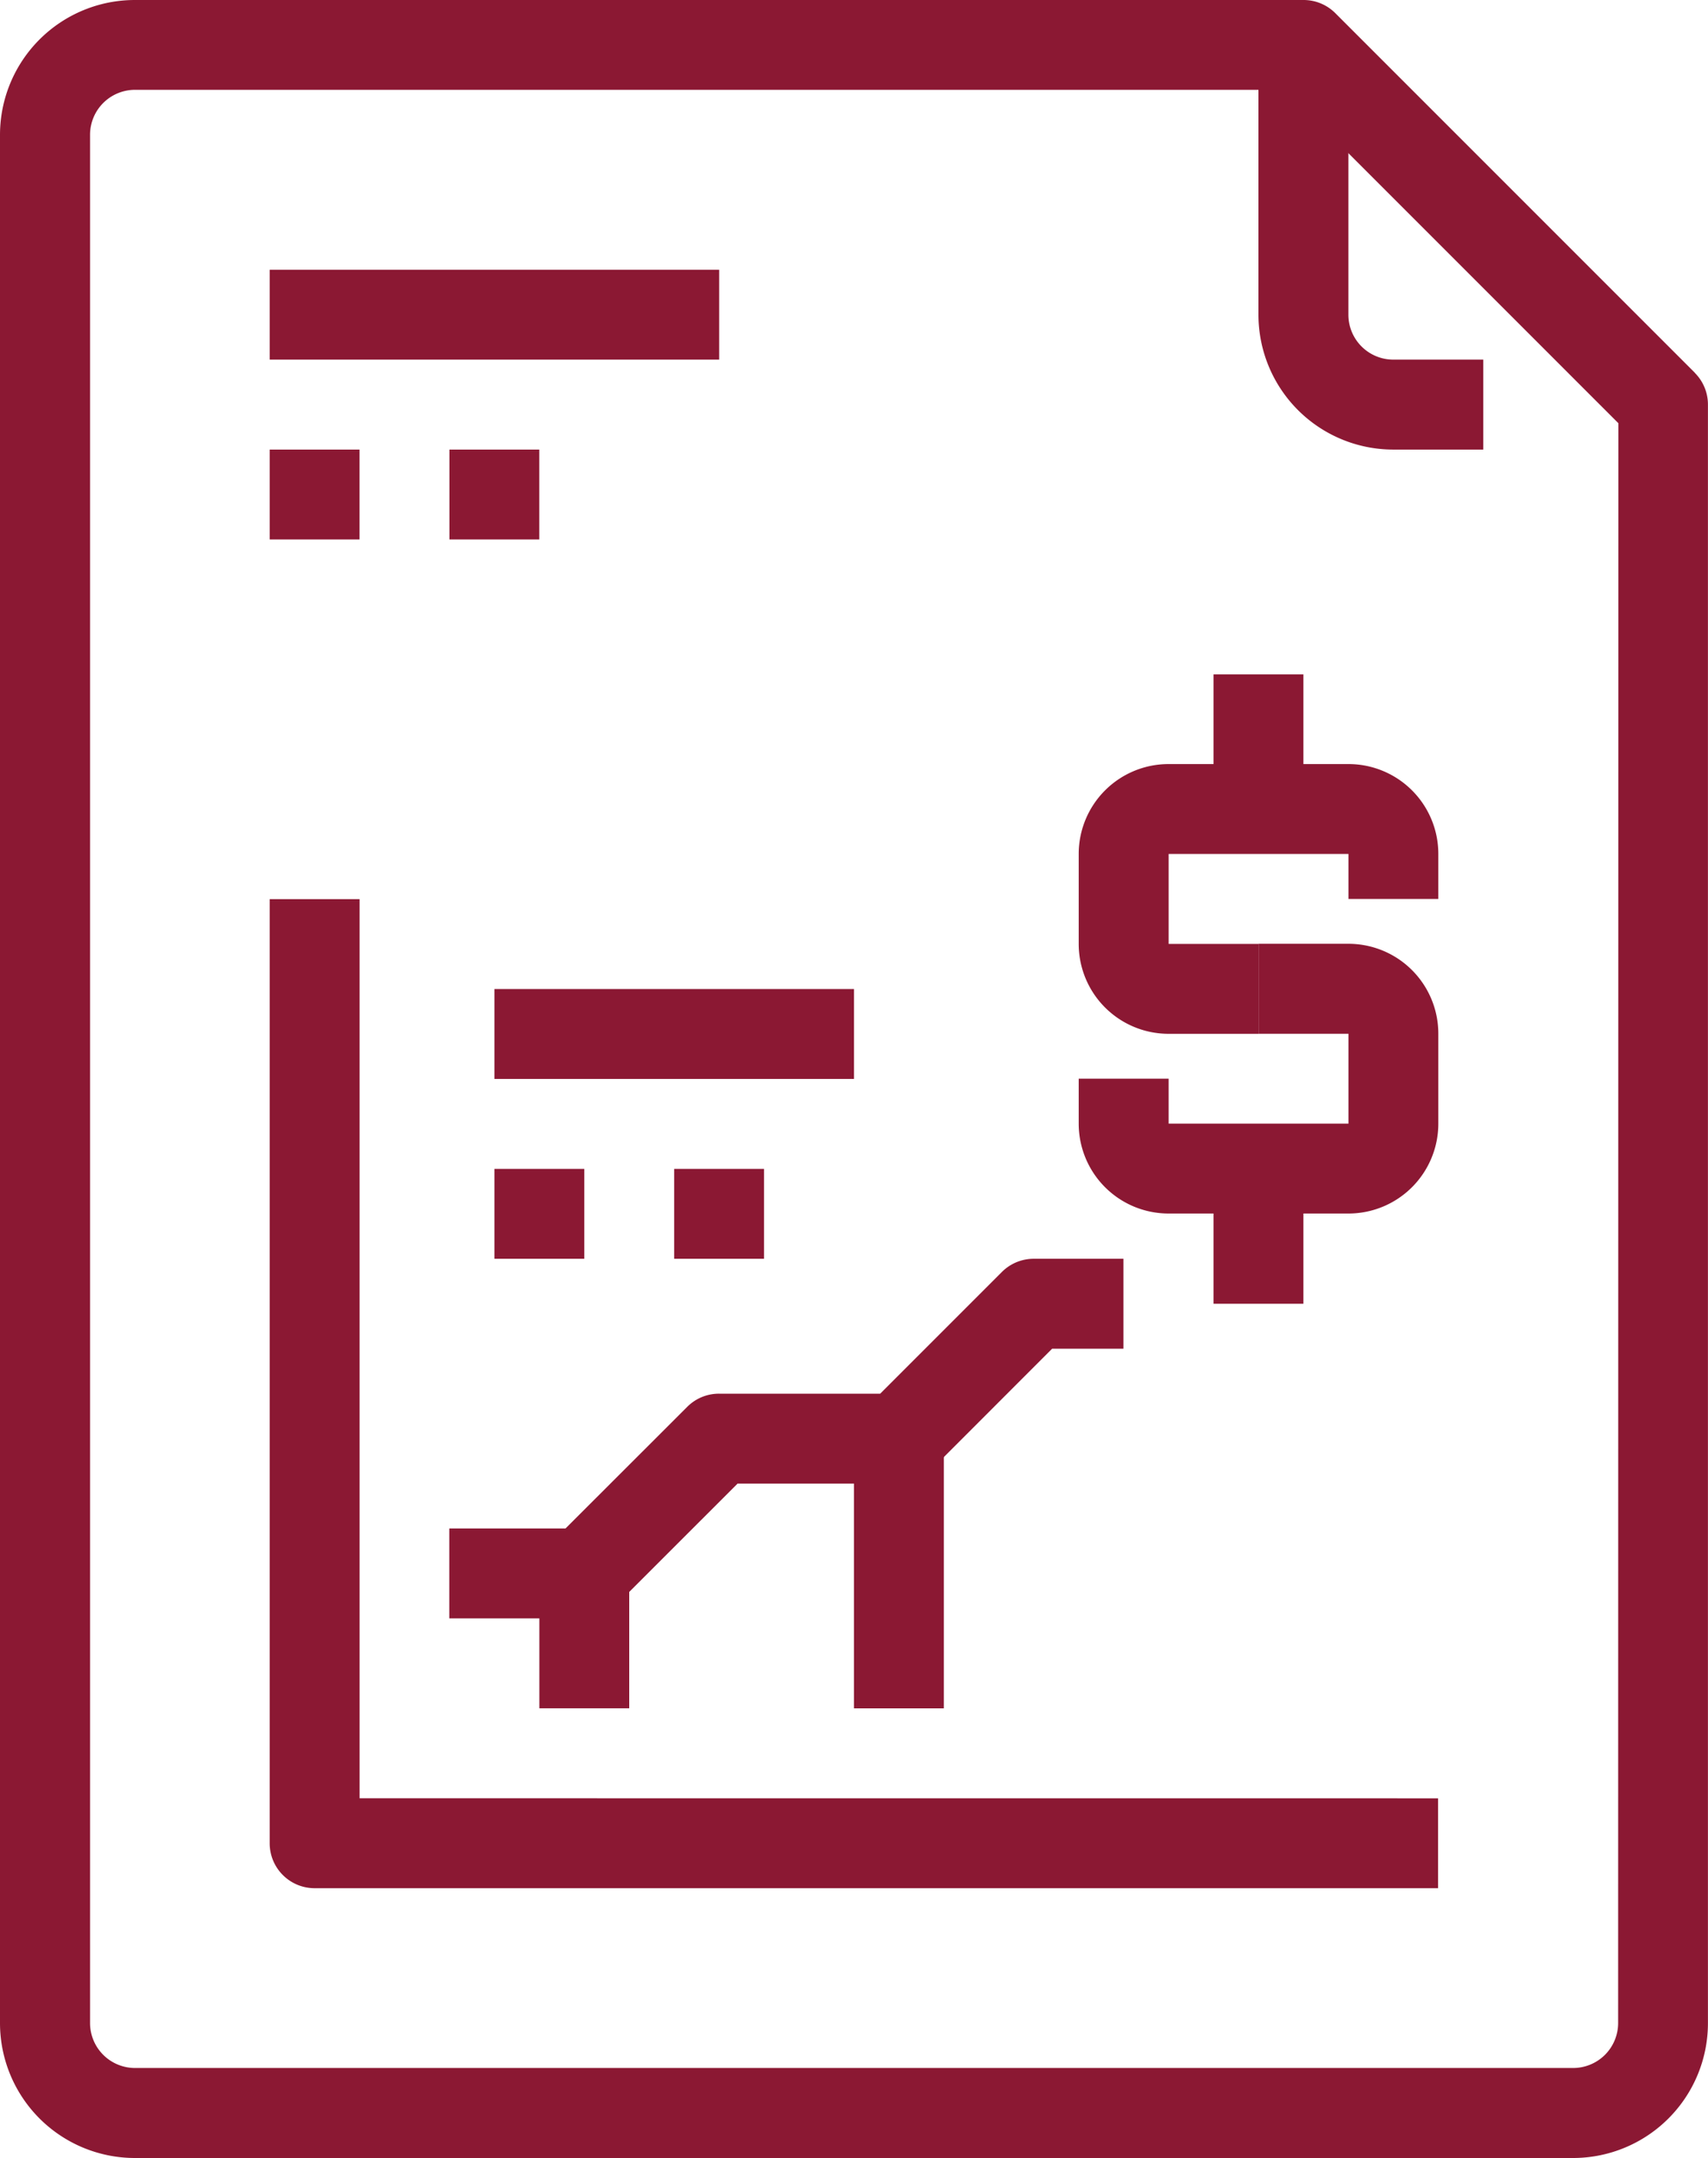
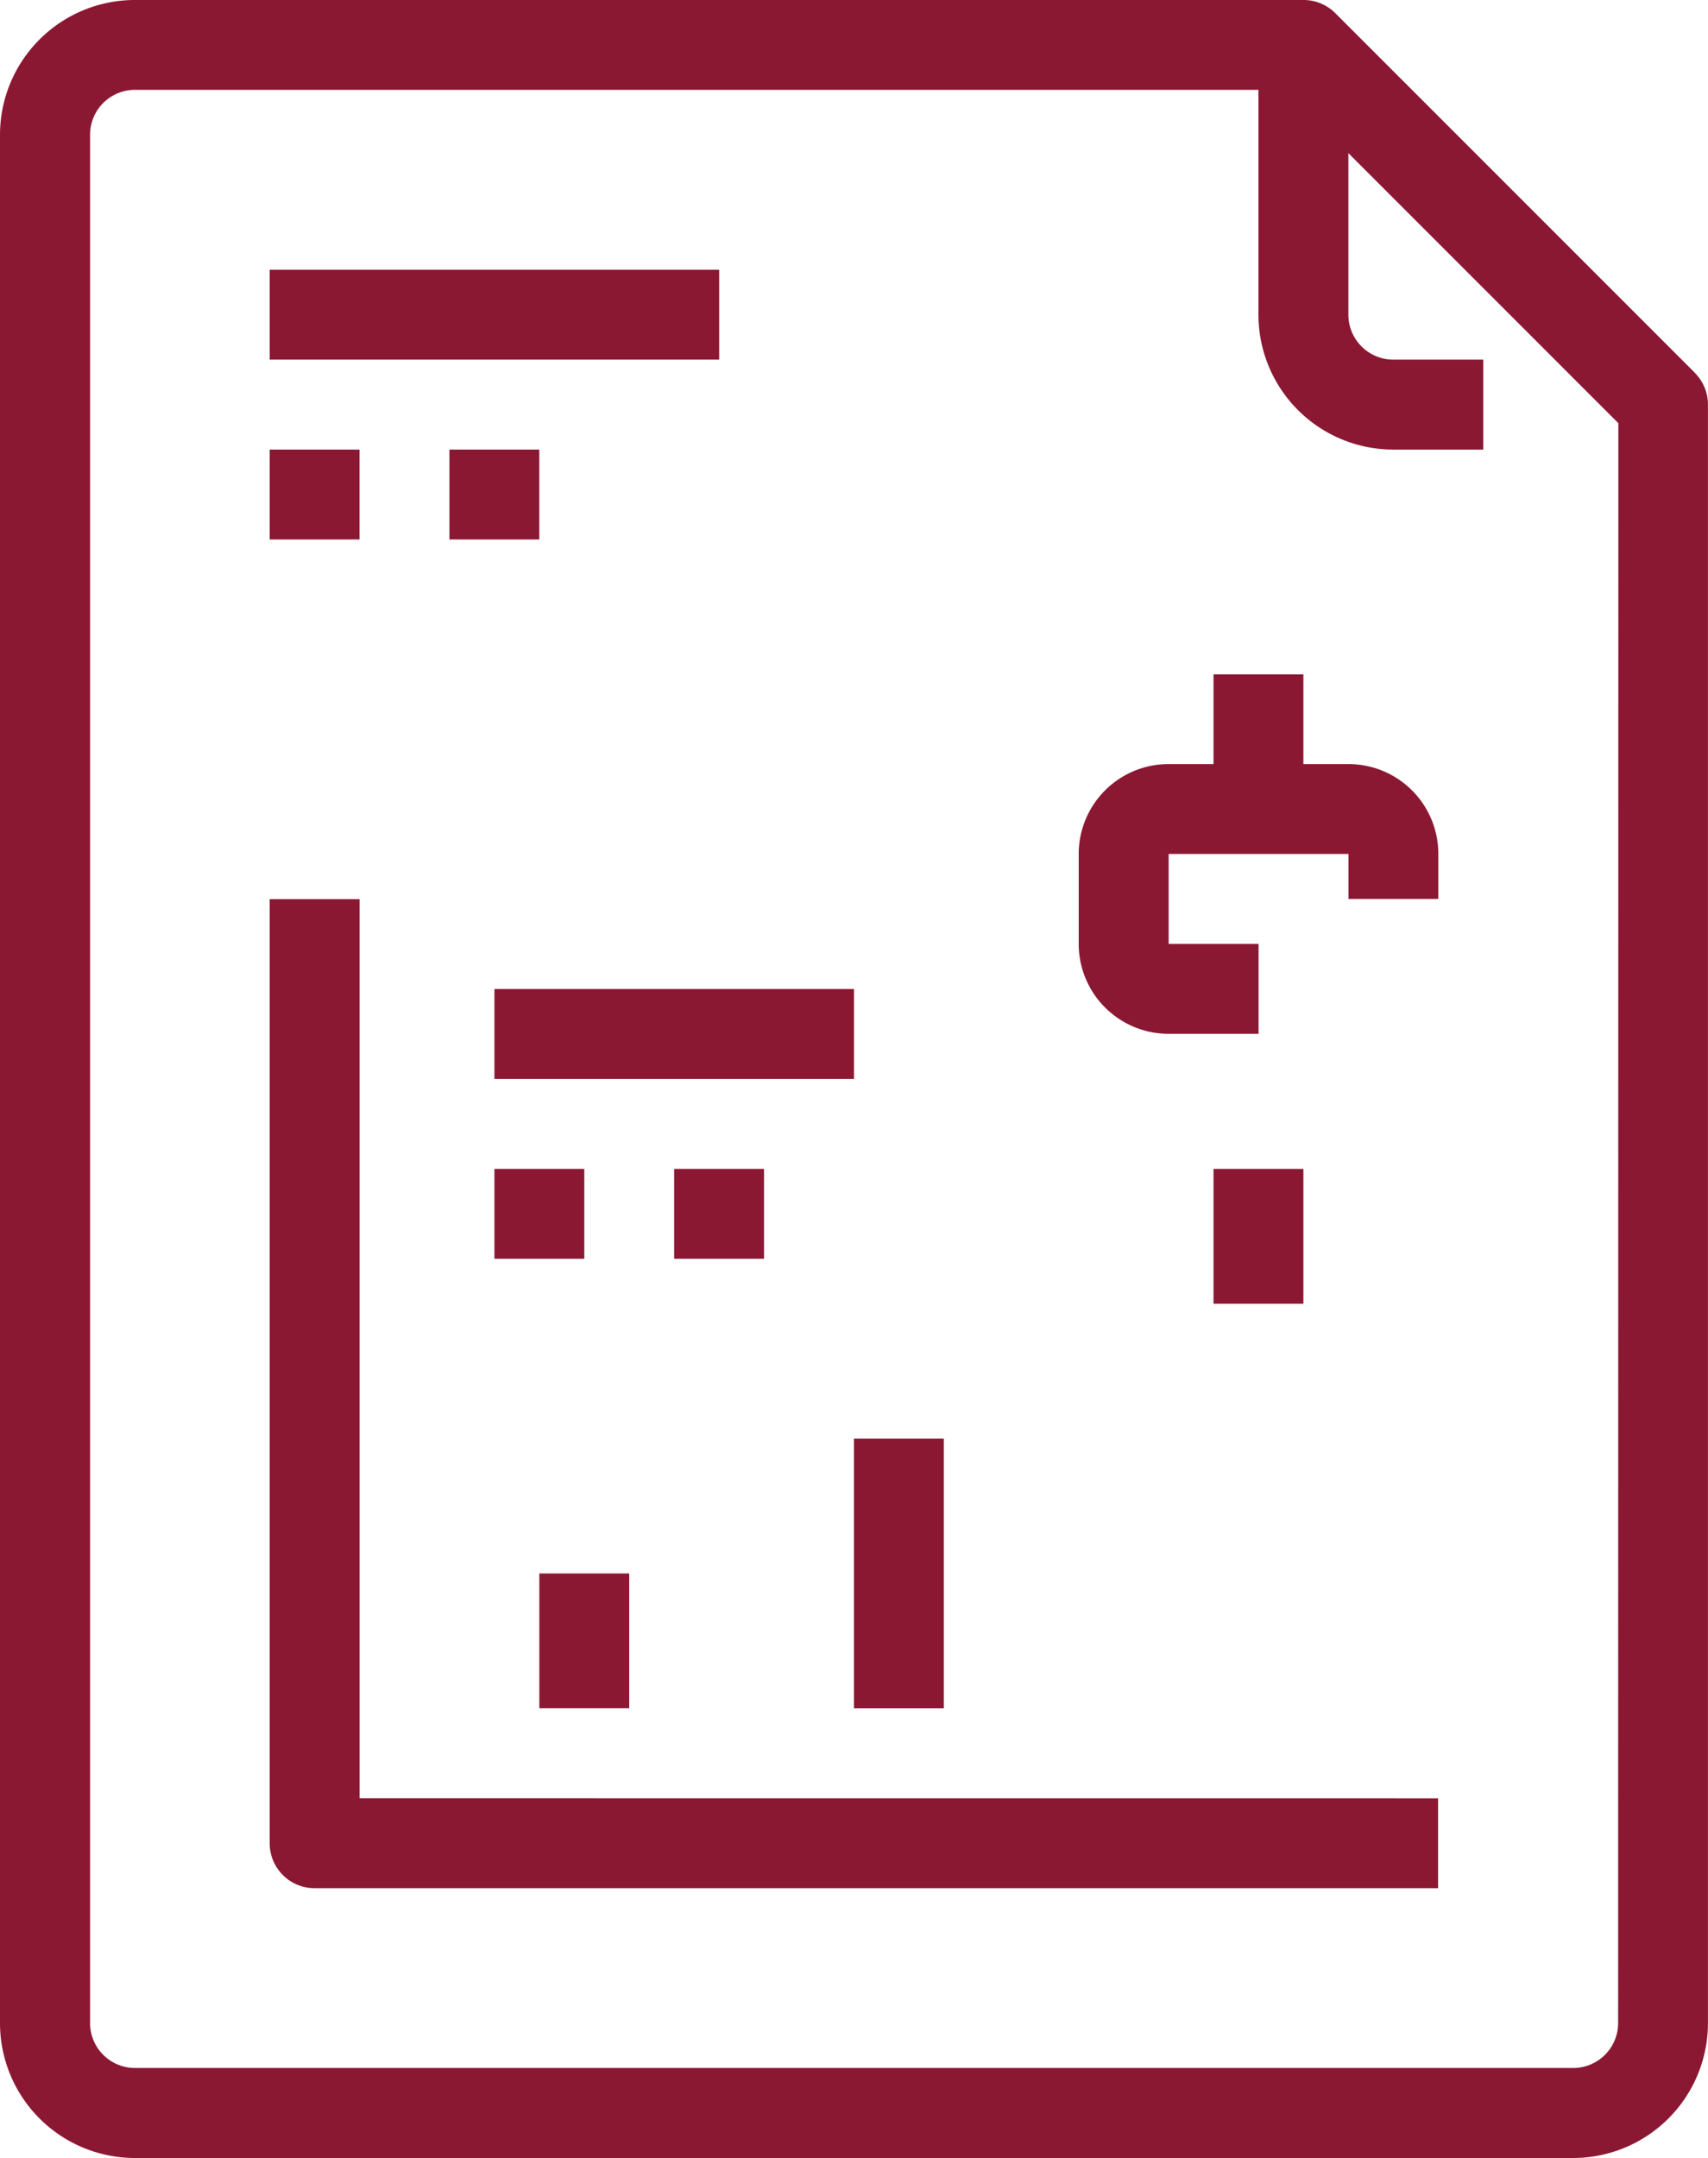
<svg xmlns="http://www.w3.org/2000/svg" width="27.671" height="34.953" viewBox="0 0 27.671 34.953">
  <g id="Grupo_5433" data-name="Grupo 5433" transform="translate(0 0)">
    <rect id="Rectángulo_2305" data-name="Rectángulo 2305" width="7.282" height="1.456" transform="translate(4.369 4.369)" fill="#8b1833" />
    <rect id="Rectángulo_2306" data-name="Rectángulo 2306" width="1.456" height="1.456" transform="translate(4.369 7.282)" fill="#8b1833" />
    <rect id="Rectángulo_2307" data-name="Rectángulo 2307" width="1.456" height="1.456" transform="translate(7.281 7.282)" fill="#8b1833" />
    <path id="Trazado_3325" data-name="Trazado 3325" d="M5199.994,4047.906l-5.825-5.825a.726.726,0,0,0-.515-.213h-18.933a2.185,2.185,0,0,0-2.185,2.185v30.583a2.186,2.186,0,0,0,2.185,2.186h23.3a2.185,2.185,0,0,0,2.185-2.186v-26.214a.725.725,0,0,0-.213-.515Zm-1.243,26.729a.728.728,0,0,1-.728.729h-23.3a.728.728,0,0,1-.728-.729v-30.583a.728.728,0,0,1,.728-.729h18.632l5.4,5.4Zm0,0" transform="translate(-5172.536 -4041.868)" fill="#8b1833" />
    <path id="Trazado_3326" data-name="Trazado 3326" d="M5343.438,4052.989a.728.728,0,0,1-.728-.728v-4.369h-1.457v4.369a2.185,2.185,0,0,0,2.185,2.185h1.457v-1.457Zm0,0" transform="translate(-5320.865 -4047.164)" fill="#8b1833" />
    <path id="Trazado_3327" data-name="Trazado 3327" d="M5210.146,4176.944v-14.563h-1.457v15.292a.728.728,0,0,0,.729.728h18.2v-1.456Zm0,0" transform="translate(-5204.32 -4147.817)" fill="#8b1833" />
    <path id="Trazado_3328" data-name="Trazado 3328" d="M5321.519,4144.3h-2.913a1.456,1.456,0,0,0-1.457,1.456v1.457a1.456,1.456,0,0,0,1.457,1.456h1.457v-1.456h-1.457v-1.457h2.913v.729h1.456v-.729a1.455,1.455,0,0,0-1.456-1.456Zm0,0" transform="translate(-5299.673 -4131.924)" fill="#8b1833" />
-     <path id="Trazado_3329" data-name="Trazado 3329" d="M5321.519,4168.4h-1.456v1.457h1.456v1.456h-2.913v-.728h-1.457v.728a1.456,1.456,0,0,0,1.457,1.456h2.913a1.456,1.456,0,0,0,1.456-1.456v-1.456a1.456,1.456,0,0,0-1.456-1.457Zm0,0" transform="translate(-5299.673 -4153.113)" fill="#8b1833" />
    <rect id="Rectángulo_2308" data-name="Rectángulo 2308" width="1.456" height="2.185" transform="translate(19.66 10.923)" fill="#8b1833" />
    <rect id="Rectángulo_2309" data-name="Rectángulo 2309" width="1.456" height="2.184" transform="translate(19.66 18.933)" fill="#8b1833" />
-     <path id="Trazado_3330" data-name="Trazado 3330" d="M5242.257,4210.586a.728.728,0,0,0-.515.213l-1.972,1.972h-2.611a.725.725,0,0,0-.515.213l-1.972,1.97h-1.883v1.457h2.185a.727.727,0,0,0,.514-.213l1.972-1.971h2.611a.727.727,0,0,0,.514-.213l1.971-1.972h1.155v-1.456Zm0,0" transform="translate(-5225.51 -4190.197)" fill="#8b1833" />
    <rect id="Rectángulo_2310" data-name="Rectángulo 2310" width="1.456" height="2.184" transform="translate(8.738 25.486)" fill="#8b1833" />
    <rect id="Rectángulo_2311" data-name="Rectángulo 2311" width="1.456" height="4.369" transform="translate(13.835 23.302)" fill="#8b1833" />
    <rect id="Rectángulo_2312" data-name="Rectángulo 2312" width="5.825" height="1.456" transform="translate(8.01 16.02)" fill="#8b1833" />
    <rect id="Rectángulo_2313" data-name="Rectángulo 2313" width="1.456" height="1.456" transform="translate(8.01 18.933)" fill="#8b1833" />
    <rect id="Rectángulo_2314" data-name="Rectángulo 2314" width="1.456" height="1.456" transform="translate(10.922 18.933)" fill="#8b1833" />
  </g>
</svg>